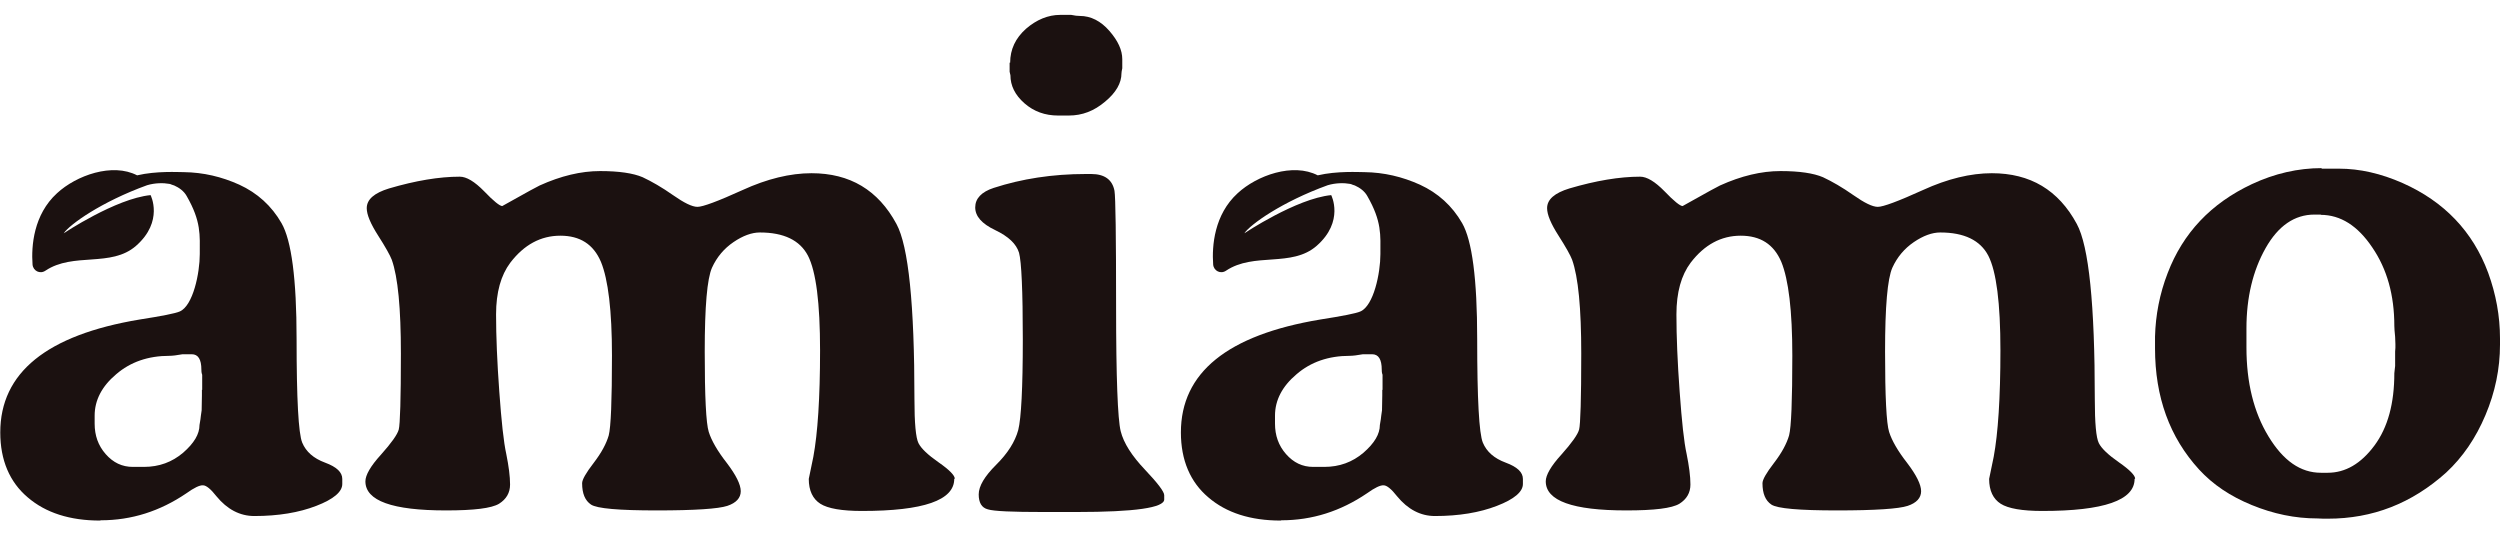
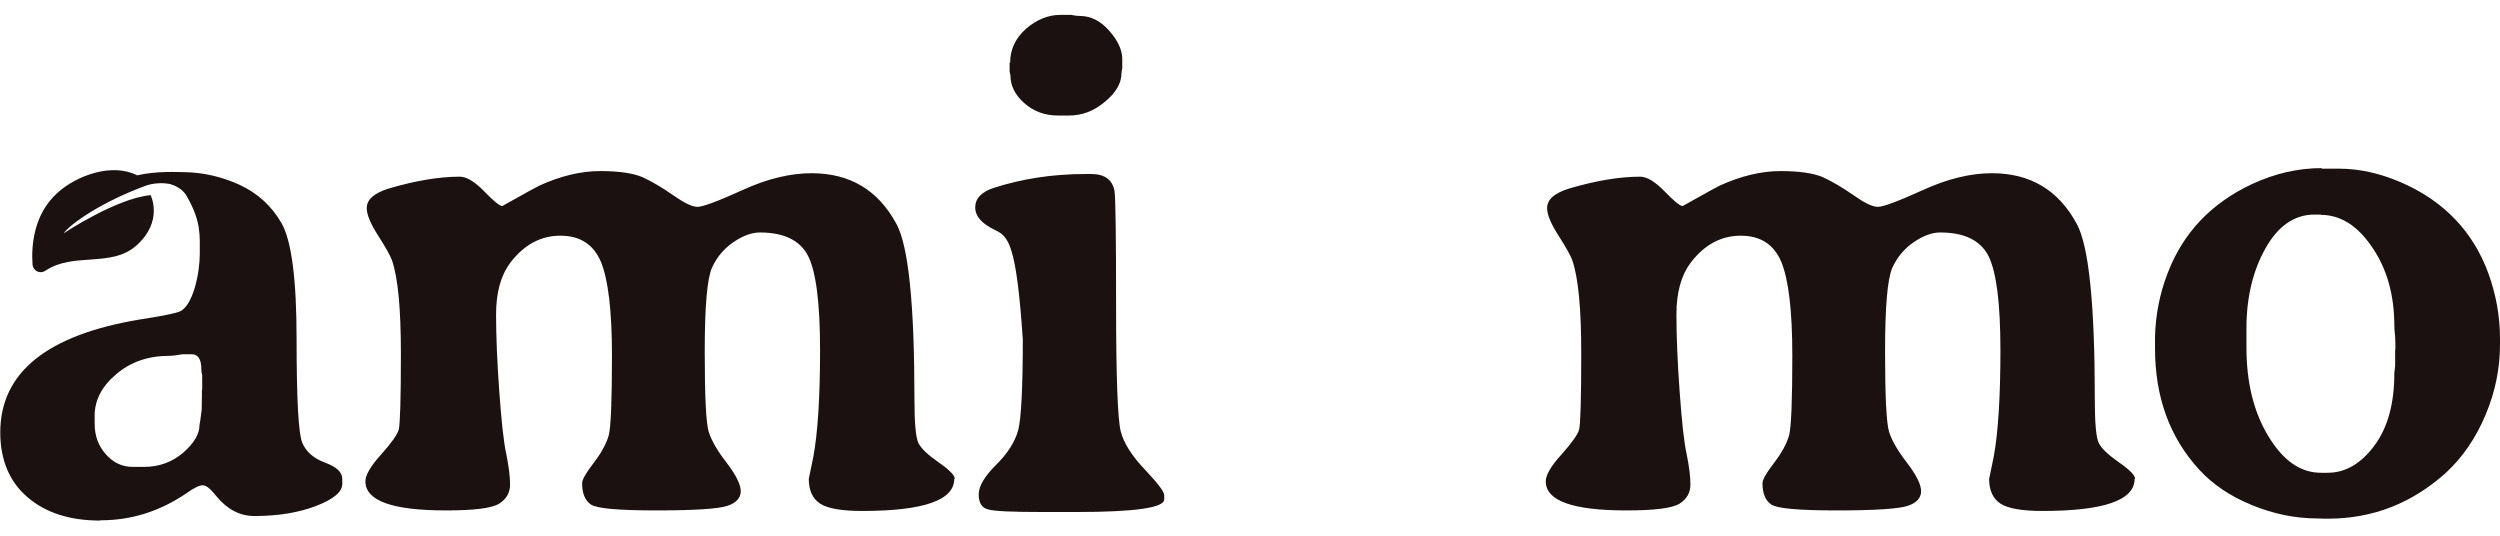
<svg xmlns="http://www.w3.org/2000/svg" width="112" height="24" viewBox="0 0 112 24" fill="none">
  <g clip-path="url(#clip0_670_427)">
    <path d="M42.75 21.455C42.75 22.412 41.377 22.891 38.618 22.891C37.715 22.891 37.089 22.783 36.751 22.568C36.414 22.352 36.233 21.982 36.233 21.455L36.438 20.463C36.631 19.422 36.739 17.831 36.739 15.702C36.739 13.573 36.559 12.162 36.197 11.456C35.836 10.762 35.113 10.415 34.041 10.415C33.68 10.415 33.282 10.559 32.861 10.846C32.439 11.133 32.114 11.516 31.897 11.994C31.68 12.485 31.572 13.728 31.572 15.75C31.572 17.771 31.632 18.968 31.752 19.35C31.873 19.733 32.138 20.2 32.559 20.738C32.969 21.276 33.186 21.707 33.186 22.006C33.186 22.305 32.981 22.532 32.584 22.663C32.186 22.795 31.126 22.867 29.427 22.867C27.729 22.867 26.741 22.783 26.476 22.604C26.211 22.424 26.079 22.113 26.079 21.647C26.079 21.491 26.247 21.192 26.597 20.738C26.946 20.283 27.163 19.877 27.271 19.506C27.368 19.135 27.416 17.939 27.416 15.929C27.416 13.92 27.247 12.52 26.922 11.731C26.585 10.941 25.983 10.559 25.103 10.559C24.224 10.559 23.477 10.965 22.863 11.767C22.441 12.329 22.224 13.095 22.224 14.087C22.224 15.08 22.273 16.228 22.369 17.556C22.465 18.872 22.562 19.805 22.682 20.343C22.79 20.881 22.851 21.336 22.851 21.707C22.851 22.077 22.682 22.364 22.357 22.568C22.02 22.771 21.236 22.867 19.984 22.867C17.575 22.867 16.37 22.436 16.37 21.563C16.37 21.288 16.599 20.881 17.069 20.367C17.538 19.841 17.803 19.47 17.864 19.243C17.924 19.015 17.96 17.879 17.96 15.846C17.96 13.812 17.828 12.413 17.551 11.635C17.478 11.444 17.273 11.073 16.936 10.547C16.599 10.02 16.43 9.614 16.43 9.327C16.43 8.932 16.768 8.645 17.43 8.442C18.611 8.095 19.671 7.915 20.598 7.915C20.899 7.915 21.261 8.131 21.694 8.573C22.116 9.016 22.393 9.231 22.501 9.231L22.995 8.956C23.61 8.609 24.007 8.394 24.176 8.31C25.127 7.879 26.031 7.664 26.886 7.664C27.741 7.664 28.367 7.76 28.789 7.939C29.199 8.131 29.656 8.394 30.15 8.741C30.644 9.087 31.006 9.267 31.246 9.267C31.487 9.267 32.162 9.016 33.27 8.513C34.366 8.011 35.402 7.76 36.354 7.76C38.076 7.76 39.341 8.513 40.16 10.032C40.702 11.025 40.967 13.645 40.967 17.879C40.967 18.956 41.028 19.613 41.148 19.853C41.268 20.092 41.569 20.379 42.051 20.714C42.533 21.049 42.774 21.3 42.774 21.444L42.75 21.455Z" fill="#1B1110" />
-     <path d="M48.219 22.938H46.737C45.352 22.938 44.521 22.903 44.256 22.819C43.978 22.747 43.846 22.52 43.846 22.149C43.846 21.778 44.111 21.336 44.629 20.821C45.147 20.307 45.472 19.793 45.617 19.266C45.749 18.74 45.822 17.388 45.822 15.2C45.822 13.011 45.761 11.719 45.653 11.324C45.532 10.929 45.183 10.594 44.581 10.307C43.978 10.02 43.69 9.685 43.69 9.291C43.69 8.896 43.967 8.597 44.521 8.417C45.773 8.011 47.147 7.795 48.652 7.795H48.881C49.483 7.795 49.833 8.047 49.929 8.549C49.977 8.836 50.001 10.57 50.001 13.74C50.001 16.91 50.074 18.776 50.206 19.314C50.339 19.852 50.712 20.427 51.29 21.037C51.868 21.647 52.157 22.029 52.157 22.185V22.376C52.157 22.747 50.844 22.938 48.231 22.938H48.219ZM45.255 2.808C45.255 2.21 45.496 1.707 45.966 1.288C46.436 0.882 46.954 0.667 47.496 0.667H47.99C48.146 0.702 48.279 0.714 48.375 0.714C48.869 0.714 49.315 0.942 49.7 1.384C50.086 1.827 50.278 2.245 50.278 2.652V3.059C50.254 3.166 50.242 3.238 50.242 3.286C50.242 3.717 50.001 4.147 49.508 4.554C49.014 4.973 48.484 5.176 47.881 5.176H47.4C46.821 5.176 46.315 4.996 45.894 4.626C45.472 4.255 45.267 3.836 45.267 3.37L45.231 3.214V2.808H45.255Z" fill="#1B1110" />
+     <path d="M48.219 22.938H46.737C45.352 22.938 44.521 22.903 44.256 22.819C43.978 22.747 43.846 22.52 43.846 22.149C43.846 21.778 44.111 21.336 44.629 20.821C45.147 20.307 45.472 19.793 45.617 19.266C45.749 18.74 45.822 17.388 45.822 15.2C45.532 10.929 45.183 10.594 44.581 10.307C43.978 10.02 43.69 9.685 43.69 9.291C43.69 8.896 43.967 8.597 44.521 8.417C45.773 8.011 47.147 7.795 48.652 7.795H48.881C49.483 7.795 49.833 8.047 49.929 8.549C49.977 8.836 50.001 10.57 50.001 13.74C50.001 16.91 50.074 18.776 50.206 19.314C50.339 19.852 50.712 20.427 51.29 21.037C51.868 21.647 52.157 22.029 52.157 22.185V22.376C52.157 22.747 50.844 22.938 48.231 22.938H48.219ZM45.255 2.808C45.255 2.21 45.496 1.707 45.966 1.288C46.436 0.882 46.954 0.667 47.496 0.667H47.99C48.146 0.702 48.279 0.714 48.375 0.714C48.869 0.714 49.315 0.942 49.7 1.384C50.086 1.827 50.278 2.245 50.278 2.652V3.059C50.254 3.166 50.242 3.238 50.242 3.286C50.242 3.717 50.001 4.147 49.508 4.554C49.014 4.973 48.484 5.176 47.881 5.176H47.4C46.821 5.176 46.315 4.996 45.894 4.626C45.472 4.255 45.267 3.836 45.267 3.37L45.231 3.214V2.808H45.255Z" fill="#1B1110" />
    <path d="M95.63 21.455C95.63 22.412 94.257 22.891 91.498 22.891C90.595 22.891 89.968 22.783 89.631 22.568C89.294 22.352 89.113 21.982 89.113 21.455L89.318 20.463C89.511 19.422 89.619 17.831 89.619 15.702C89.619 13.573 89.438 12.162 89.077 11.456C88.716 10.762 87.993 10.415 86.921 10.415C86.559 10.415 86.162 10.559 85.74 10.846C85.319 11.133 84.994 11.516 84.777 11.994C84.56 12.485 84.451 13.728 84.451 15.75C84.451 17.771 84.512 18.968 84.632 19.35C84.753 19.733 85.018 20.2 85.439 20.738C85.849 21.276 86.066 21.707 86.066 22.006C86.066 22.305 85.861 22.532 85.463 22.663C85.066 22.795 84.006 22.867 82.307 22.867C80.609 22.867 79.621 22.783 79.356 22.604C79.091 22.424 78.959 22.113 78.959 21.647C78.959 21.491 79.127 21.192 79.477 20.738C79.826 20.283 80.043 19.877 80.151 19.506C80.248 19.135 80.296 17.939 80.296 15.929C80.296 13.92 80.127 12.52 79.802 11.731C79.465 10.941 78.862 10.559 77.983 10.559C77.104 10.559 76.357 10.965 75.743 11.767C75.321 12.329 75.104 13.095 75.104 14.087C75.104 15.08 75.152 16.228 75.249 17.556C75.345 18.872 75.441 19.805 75.562 20.343C75.67 20.881 75.731 21.336 75.731 21.707C75.731 22.077 75.562 22.364 75.237 22.568C74.899 22.771 74.116 22.867 72.864 22.867C70.455 22.867 69.25 22.436 69.25 21.563C69.25 21.288 69.479 20.881 69.949 20.367C70.418 19.841 70.683 19.47 70.744 19.243C70.804 19.015 70.84 17.879 70.84 15.846C70.84 13.812 70.707 12.413 70.43 11.635C70.358 11.444 70.153 11.073 69.816 10.547C69.479 10.02 69.31 9.614 69.31 9.327C69.31 8.932 69.647 8.645 70.31 8.442C71.49 8.095 72.55 7.915 73.478 7.915C73.779 7.915 74.141 8.131 74.574 8.573C74.996 9.016 75.273 9.231 75.381 9.231L75.875 8.956C76.489 8.609 76.887 8.394 77.055 8.31C78.007 7.879 78.911 7.664 79.766 7.664C80.621 7.664 81.247 7.76 81.669 7.939C82.079 8.131 82.536 8.394 83.03 8.741C83.524 9.087 83.885 9.267 84.126 9.267C84.367 9.267 85.042 9.016 86.15 8.513C87.246 8.011 88.282 7.76 89.234 7.76C90.956 7.76 92.221 8.513 93.04 10.032C93.582 11.025 93.847 13.645 93.847 17.879C93.847 18.956 93.907 19.613 94.028 19.853C94.148 20.092 94.449 20.379 94.931 20.714C95.413 21.049 95.654 21.3 95.654 21.444L95.63 21.455Z" fill="#1B1110" />
    <path d="M104.002 7.556H104.785C105.712 7.556 106.664 7.771 107.639 8.202C109.494 9.027 110.783 10.367 111.47 12.221C111.819 13.178 112 14.159 112 15.164V15.439C112 16.515 111.783 17.568 111.349 18.596C110.916 19.625 110.326 20.486 109.591 21.168C108.049 22.556 106.29 23.237 104.291 23.237C104.134 23.237 103.978 23.237 103.821 23.226C102.821 23.226 101.845 23.022 100.882 22.627C99.918 22.233 99.135 21.706 98.521 21.037C97.196 19.589 96.545 17.783 96.545 15.606V15.08C96.57 14.123 96.75 13.166 97.112 12.233C97.798 10.439 99.051 9.111 100.882 8.25C101.906 7.771 102.954 7.532 104.014 7.532L104.002 7.556ZM103.99 9.613H103.688C102.797 9.613 102.062 10.116 101.496 11.121C100.93 12.125 100.641 13.322 100.641 14.709V15.57C100.641 17.137 100.966 18.465 101.629 19.553C102.291 20.642 103.062 21.18 103.978 21.18H104.279C105.074 21.18 105.772 20.773 106.375 19.96C106.977 19.147 107.266 18.07 107.266 16.718L107.302 16.396V15.75L107.314 15.582V15.415L107.302 15.092C107.278 14.864 107.266 14.697 107.266 14.601C107.266 13.226 106.941 12.054 106.278 11.085C105.628 10.116 104.857 9.625 103.965 9.625L103.99 9.613Z" fill="#1B1110" />
    <path d="M14.563 20.726C14.045 20.535 13.708 20.235 13.539 19.829C13.371 19.422 13.287 17.879 13.287 15.188C13.287 12.496 13.058 10.774 12.612 9.997C12.166 9.219 11.528 8.645 10.721 8.274C9.926 7.915 9.107 7.724 8.239 7.712C7.974 7.712 7.011 7.652 6.143 7.855C5.035 7.281 3.421 7.855 2.554 8.657C1.506 9.614 1.397 11.013 1.458 11.851C1.482 12.138 1.795 12.293 2.036 12.126C3.289 11.288 4.975 11.994 6.095 11.013C7.348 9.913 6.746 8.741 6.746 8.741C5.18 8.896 2.855 10.451 2.855 10.451C3.12 10.056 4.541 9.04 6.589 8.298C6.95 8.19 7.324 8.19 7.589 8.238C7.625 8.238 7.661 8.262 7.697 8.274C7.733 8.286 7.782 8.298 7.806 8.31C8.023 8.406 8.239 8.561 8.36 8.777C9.022 9.925 8.95 10.535 8.95 11.384C8.95 12.233 8.649 13.705 8.047 13.956C7.854 14.04 7.252 14.159 6.252 14.315C2.096 15.008 0.012 16.695 0.012 19.374C0.012 20.618 0.434 21.599 1.241 22.281C2.048 22.975 3.132 23.321 4.481 23.321C4.481 23.321 4.505 23.309 4.517 23.309C5.89 23.309 7.167 22.903 8.348 22.101C8.697 21.85 8.95 21.731 9.095 21.742C9.239 21.742 9.444 21.91 9.697 22.233C10.179 22.819 10.745 23.118 11.395 23.118C12.467 23.118 13.395 22.963 14.166 22.664C14.949 22.364 15.334 22.03 15.334 21.683V21.456C15.334 21.156 15.081 20.917 14.563 20.726ZM9.046 17.46V17.712L9.034 18.381L8.998 18.633C8.998 18.692 8.974 18.824 8.938 19.039C8.938 19.446 8.697 19.853 8.203 20.283C7.709 20.702 7.131 20.917 6.445 20.917H5.951C5.469 20.917 5.071 20.726 4.734 20.343C4.397 19.96 4.24 19.506 4.24 18.98V18.621C4.24 17.927 4.565 17.305 5.204 16.767C5.842 16.216 6.637 15.941 7.589 15.941C7.721 15.941 7.926 15.917 8.179 15.87H8.589C8.878 15.87 9.022 16.097 9.022 16.563C9.022 16.611 9.022 16.695 9.058 16.791V17.472L9.046 17.46Z" fill="#1B1110" />
-     <path d="M67.455 20.726C66.937 20.535 66.6 20.235 66.431 19.829C66.263 19.422 66.178 17.879 66.178 15.188C66.178 12.496 65.95 10.774 65.504 9.997C65.058 9.219 64.42 8.645 63.613 8.274C62.818 7.915 61.999 7.724 61.131 7.712C60.866 7.712 59.903 7.652 59.035 7.855C57.927 7.281 56.313 7.855 55.446 8.657C54.398 9.614 54.289 11.013 54.35 11.851C54.374 12.138 54.687 12.293 54.928 12.126C56.181 11.288 57.867 11.994 58.987 11.013C60.24 9.913 59.638 8.741 59.638 8.741C58.072 8.896 55.747 10.451 55.747 10.451C56.012 10.056 57.433 9.04 59.481 8.298C59.843 8.19 60.216 8.19 60.481 8.238C60.517 8.238 60.553 8.262 60.589 8.274C60.626 8.286 60.674 8.298 60.698 8.31C60.915 8.406 61.131 8.561 61.252 8.777C61.914 9.925 61.842 10.535 61.842 11.384C61.842 12.233 61.541 13.705 60.939 13.956C60.746 14.04 60.144 14.159 59.144 14.315C54.988 15.008 52.904 16.695 52.904 19.374C52.904 20.618 53.326 21.599 54.133 22.281C54.94 22.975 56.024 23.321 57.373 23.321C57.373 23.321 57.397 23.309 57.409 23.309C58.783 23.309 60.059 22.903 61.24 22.101C61.589 21.85 61.842 21.731 61.987 21.742C62.131 21.742 62.336 21.91 62.589 22.233C63.071 22.819 63.637 23.118 64.287 23.118C65.359 23.118 66.287 22.963 67.058 22.664C67.841 22.364 68.226 22.03 68.226 21.683V21.456C68.226 21.156 67.973 20.917 67.455 20.726ZM61.926 17.46V17.712L61.914 18.381L61.878 18.633C61.878 18.692 61.854 18.824 61.818 19.039C61.818 19.446 61.577 19.853 61.083 20.283C60.589 20.702 60.011 20.917 59.325 20.917H58.831C58.349 20.917 57.951 20.726 57.614 20.343C57.277 19.96 57.12 19.506 57.12 18.98V18.621C57.12 17.927 57.446 17.305 58.084 16.767C58.722 16.216 59.517 15.941 60.469 15.941C60.601 15.941 60.806 15.917 61.059 15.87H61.469C61.758 15.87 61.902 16.097 61.902 16.563C61.902 16.611 61.902 16.695 61.938 16.791V17.472L61.926 17.46Z" fill="#1B1110" />
  </g>
  <defs>
    <clipPath id="clip0_670_427">
      <rect width="112" height="22.667" fill="white" transform="translate(0 0.667)" />
    </clipPath>
  </defs>
</svg>